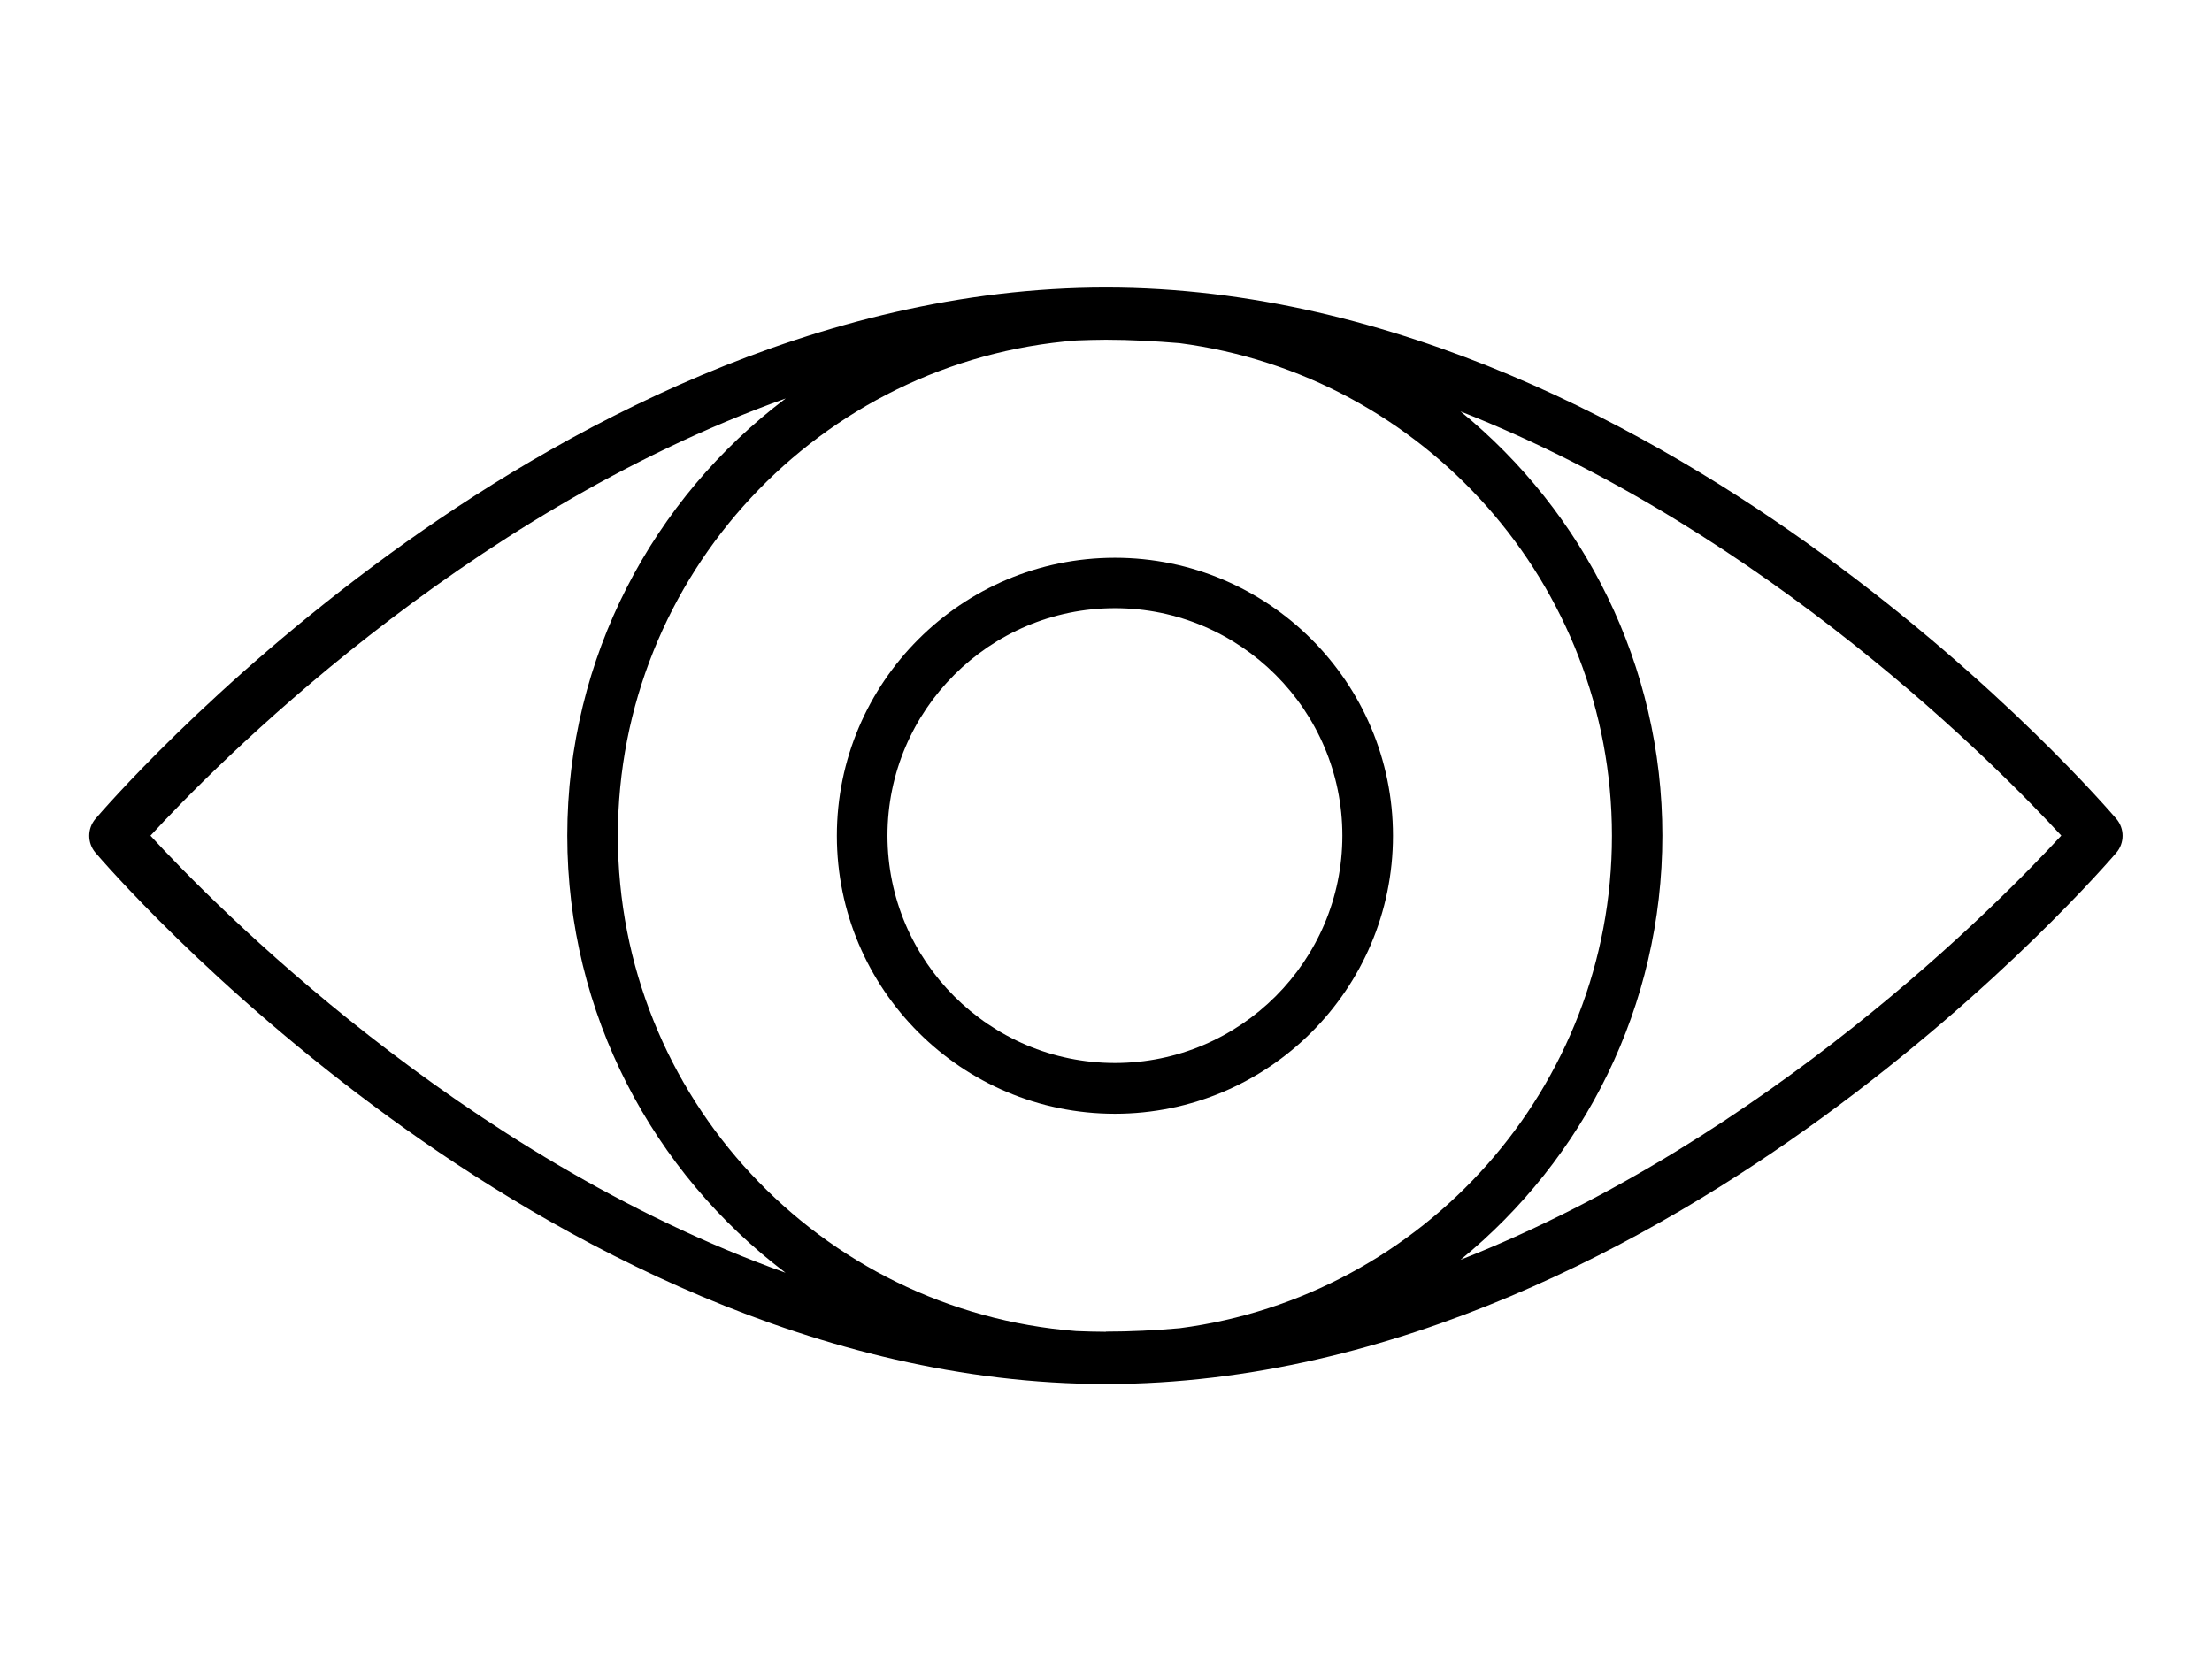
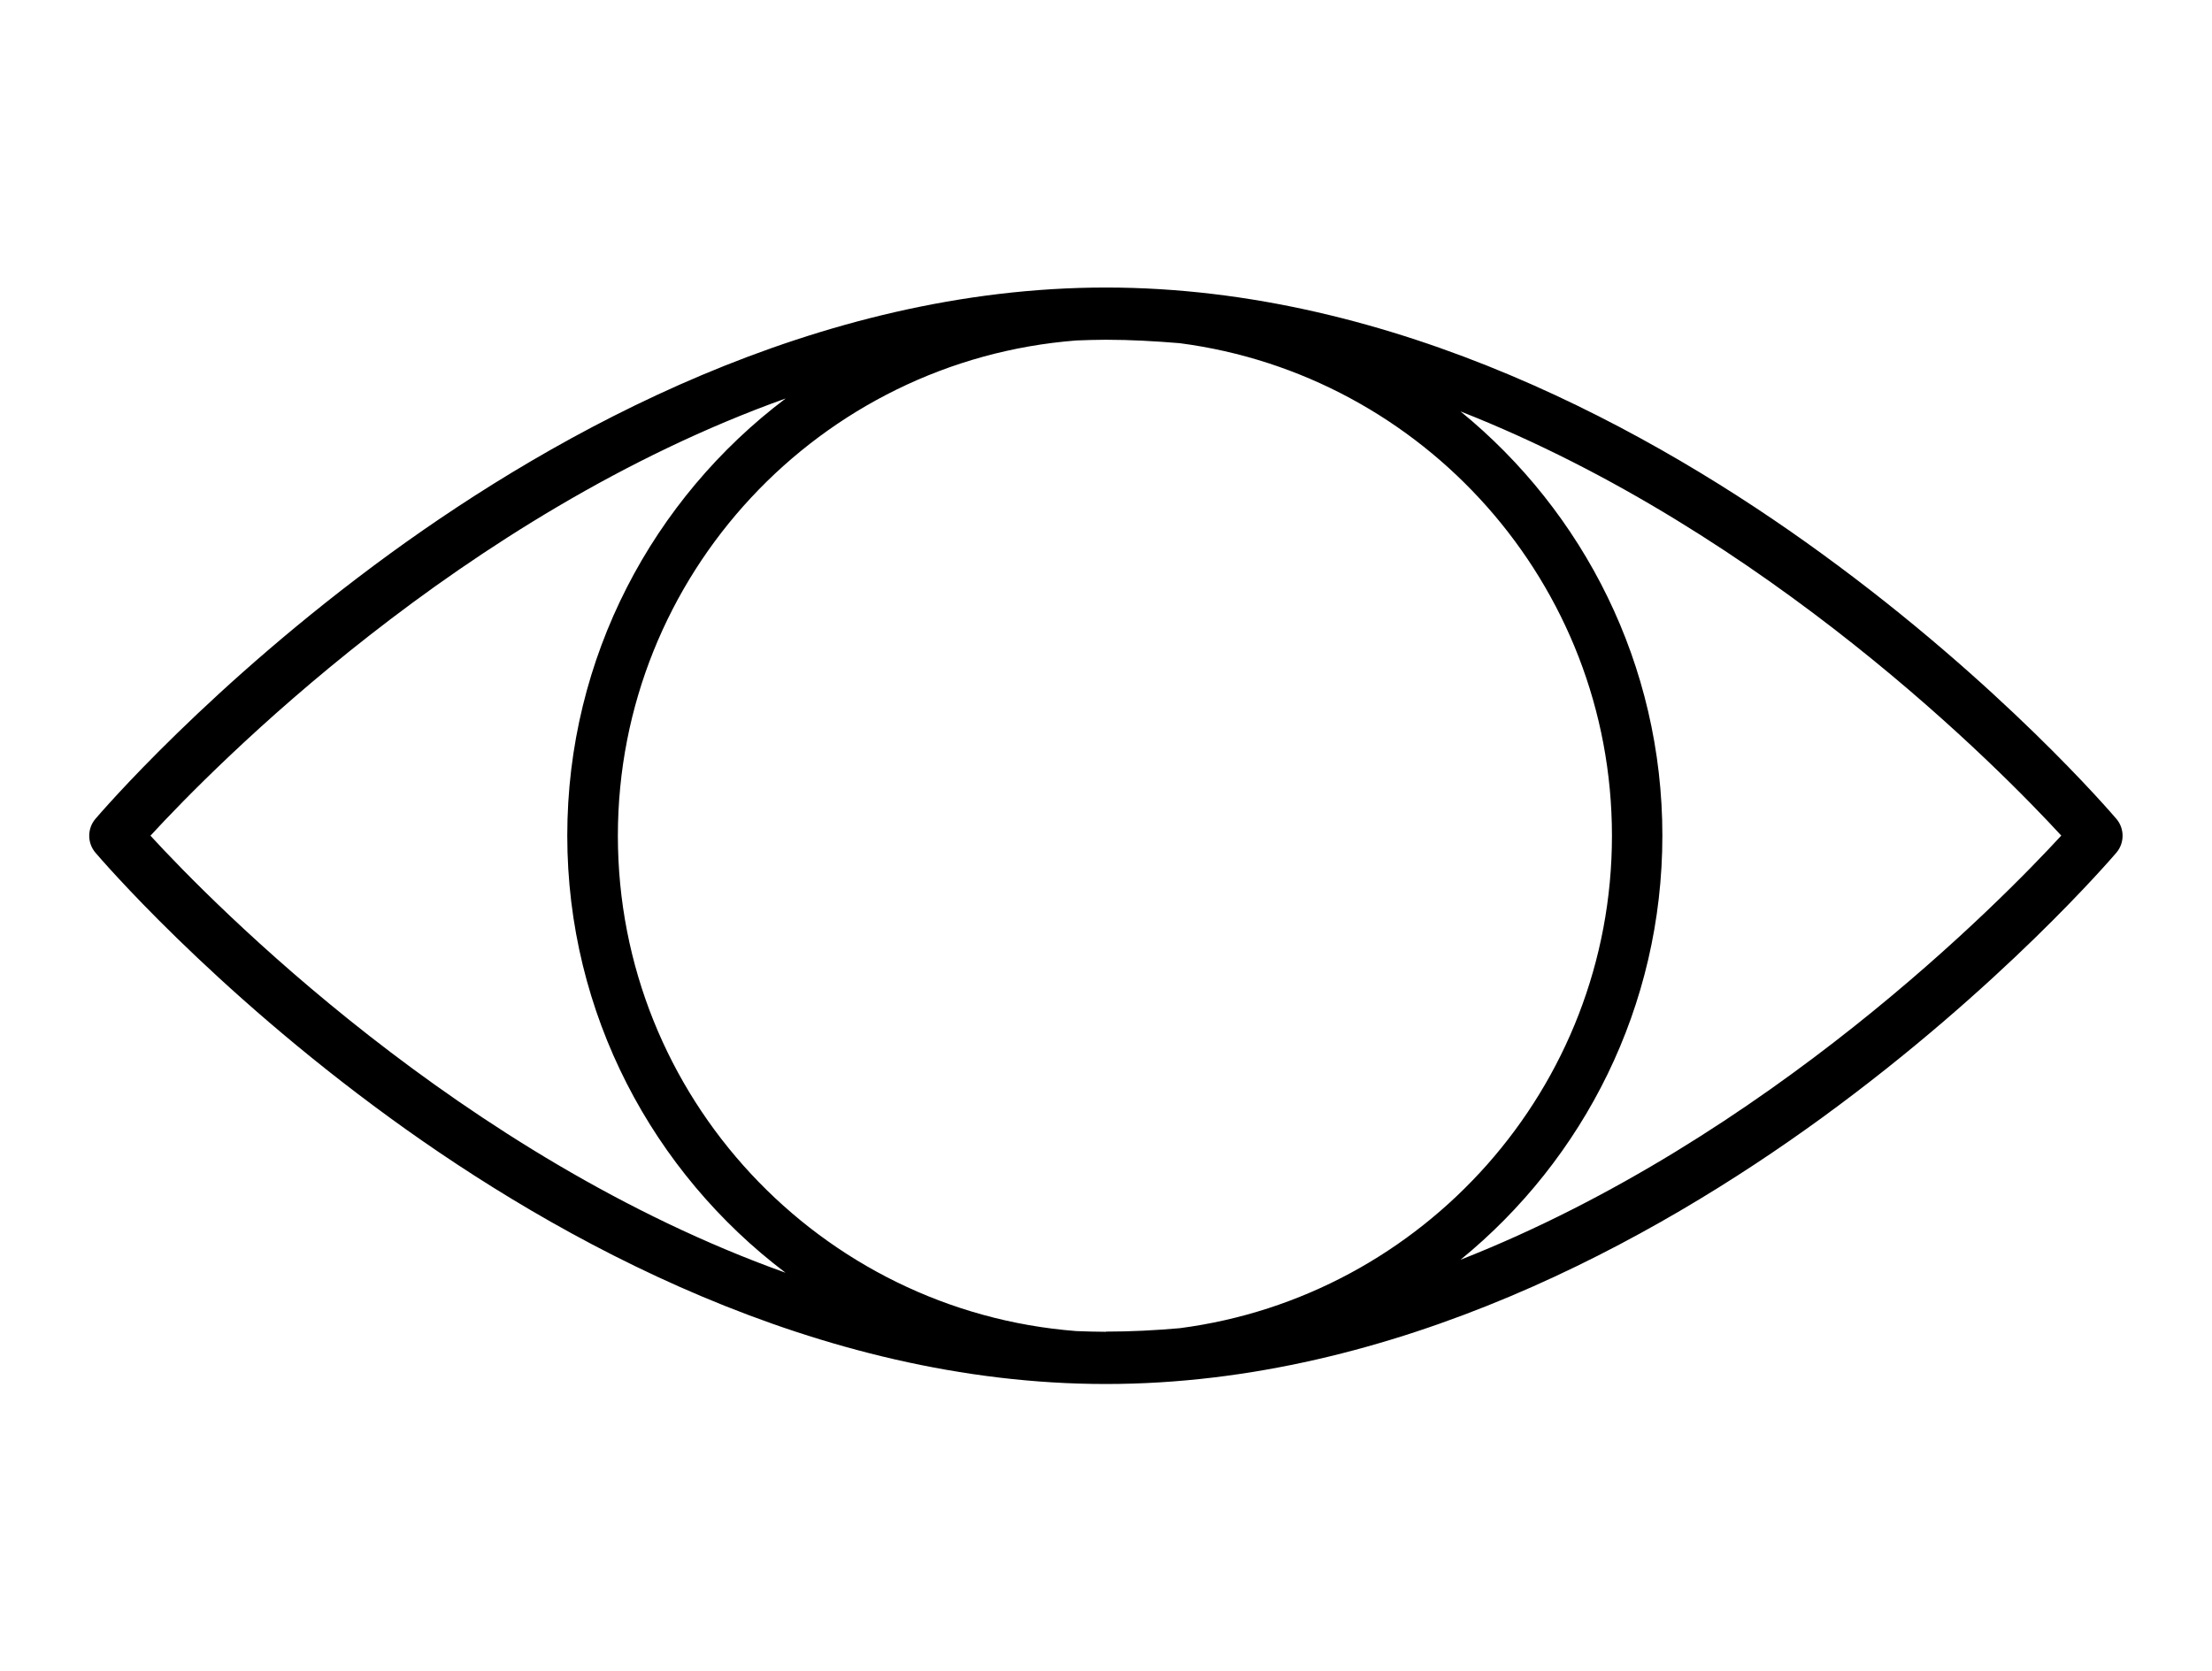
<svg xmlns="http://www.w3.org/2000/svg" id="c" data-name="Ebene 1" viewBox="0 0 122.83 92.83">
  <path d="m117.52,45.48c-.26-.3-6.38-7.47-16.36-14.73-9.25-6.74-23.66-14.78-39.75-14.78s-30.49,8.04-39.75,14.78c-9.98,7.27-16.1,14.43-16.36,14.73-.46.54-.46,1.34,0,1.88.26.3,6.38,7.47,16.36,14.73,9.26,6.74,23.66,14.78,39.75,14.78s30.49-8.04,39.75-14.78c9.98-7.27,16.1-14.43,16.36-14.73.46-.54.46-1.34,0-1.88Zm-56.11,28.49c-.55,0-1.1-.02-1.65-.04-14.22-1.1-25.45-13.01-25.45-27.51s11.24-26.41,25.46-27.51c.54-.02,1.09-.04,1.64-.04,1.37,0,2.74.08,4.09.19,13.53,1.76,24.01,13.36,24.01,27.36s-10.48,25.59-24,27.35c-1.35.12-2.72.19-4.1.19ZM8.36,46.41c3.46-3.76,17.25-17.83,35.27-24.28-7.36,5.55-12.13,14.37-12.13,24.28s4.77,18.72,12.12,24.28c-18.02-6.45-31.81-20.51-35.27-24.28Zm72.74,23.56c6.84-5.58,11.21-14.07,11.21-23.56s-4.37-17.98-11.21-23.56c17.08,6.72,30.02,19.93,33.36,23.56-3.34,3.63-16.28,16.84-33.36,23.56Z" />
-   <path d="m61.91,30.98c-8.51,0-15.44,6.92-15.44,15.44s6.92,15.44,15.44,15.44,15.44-6.92,15.44-15.44-6.92-15.44-15.44-15.44Zm0,28.06c-6.96,0-12.63-5.67-12.63-12.63s5.67-12.63,12.63-12.63,12.63,5.67,12.63,12.63-5.67,12.63-12.63,12.63Z" />
</svg>